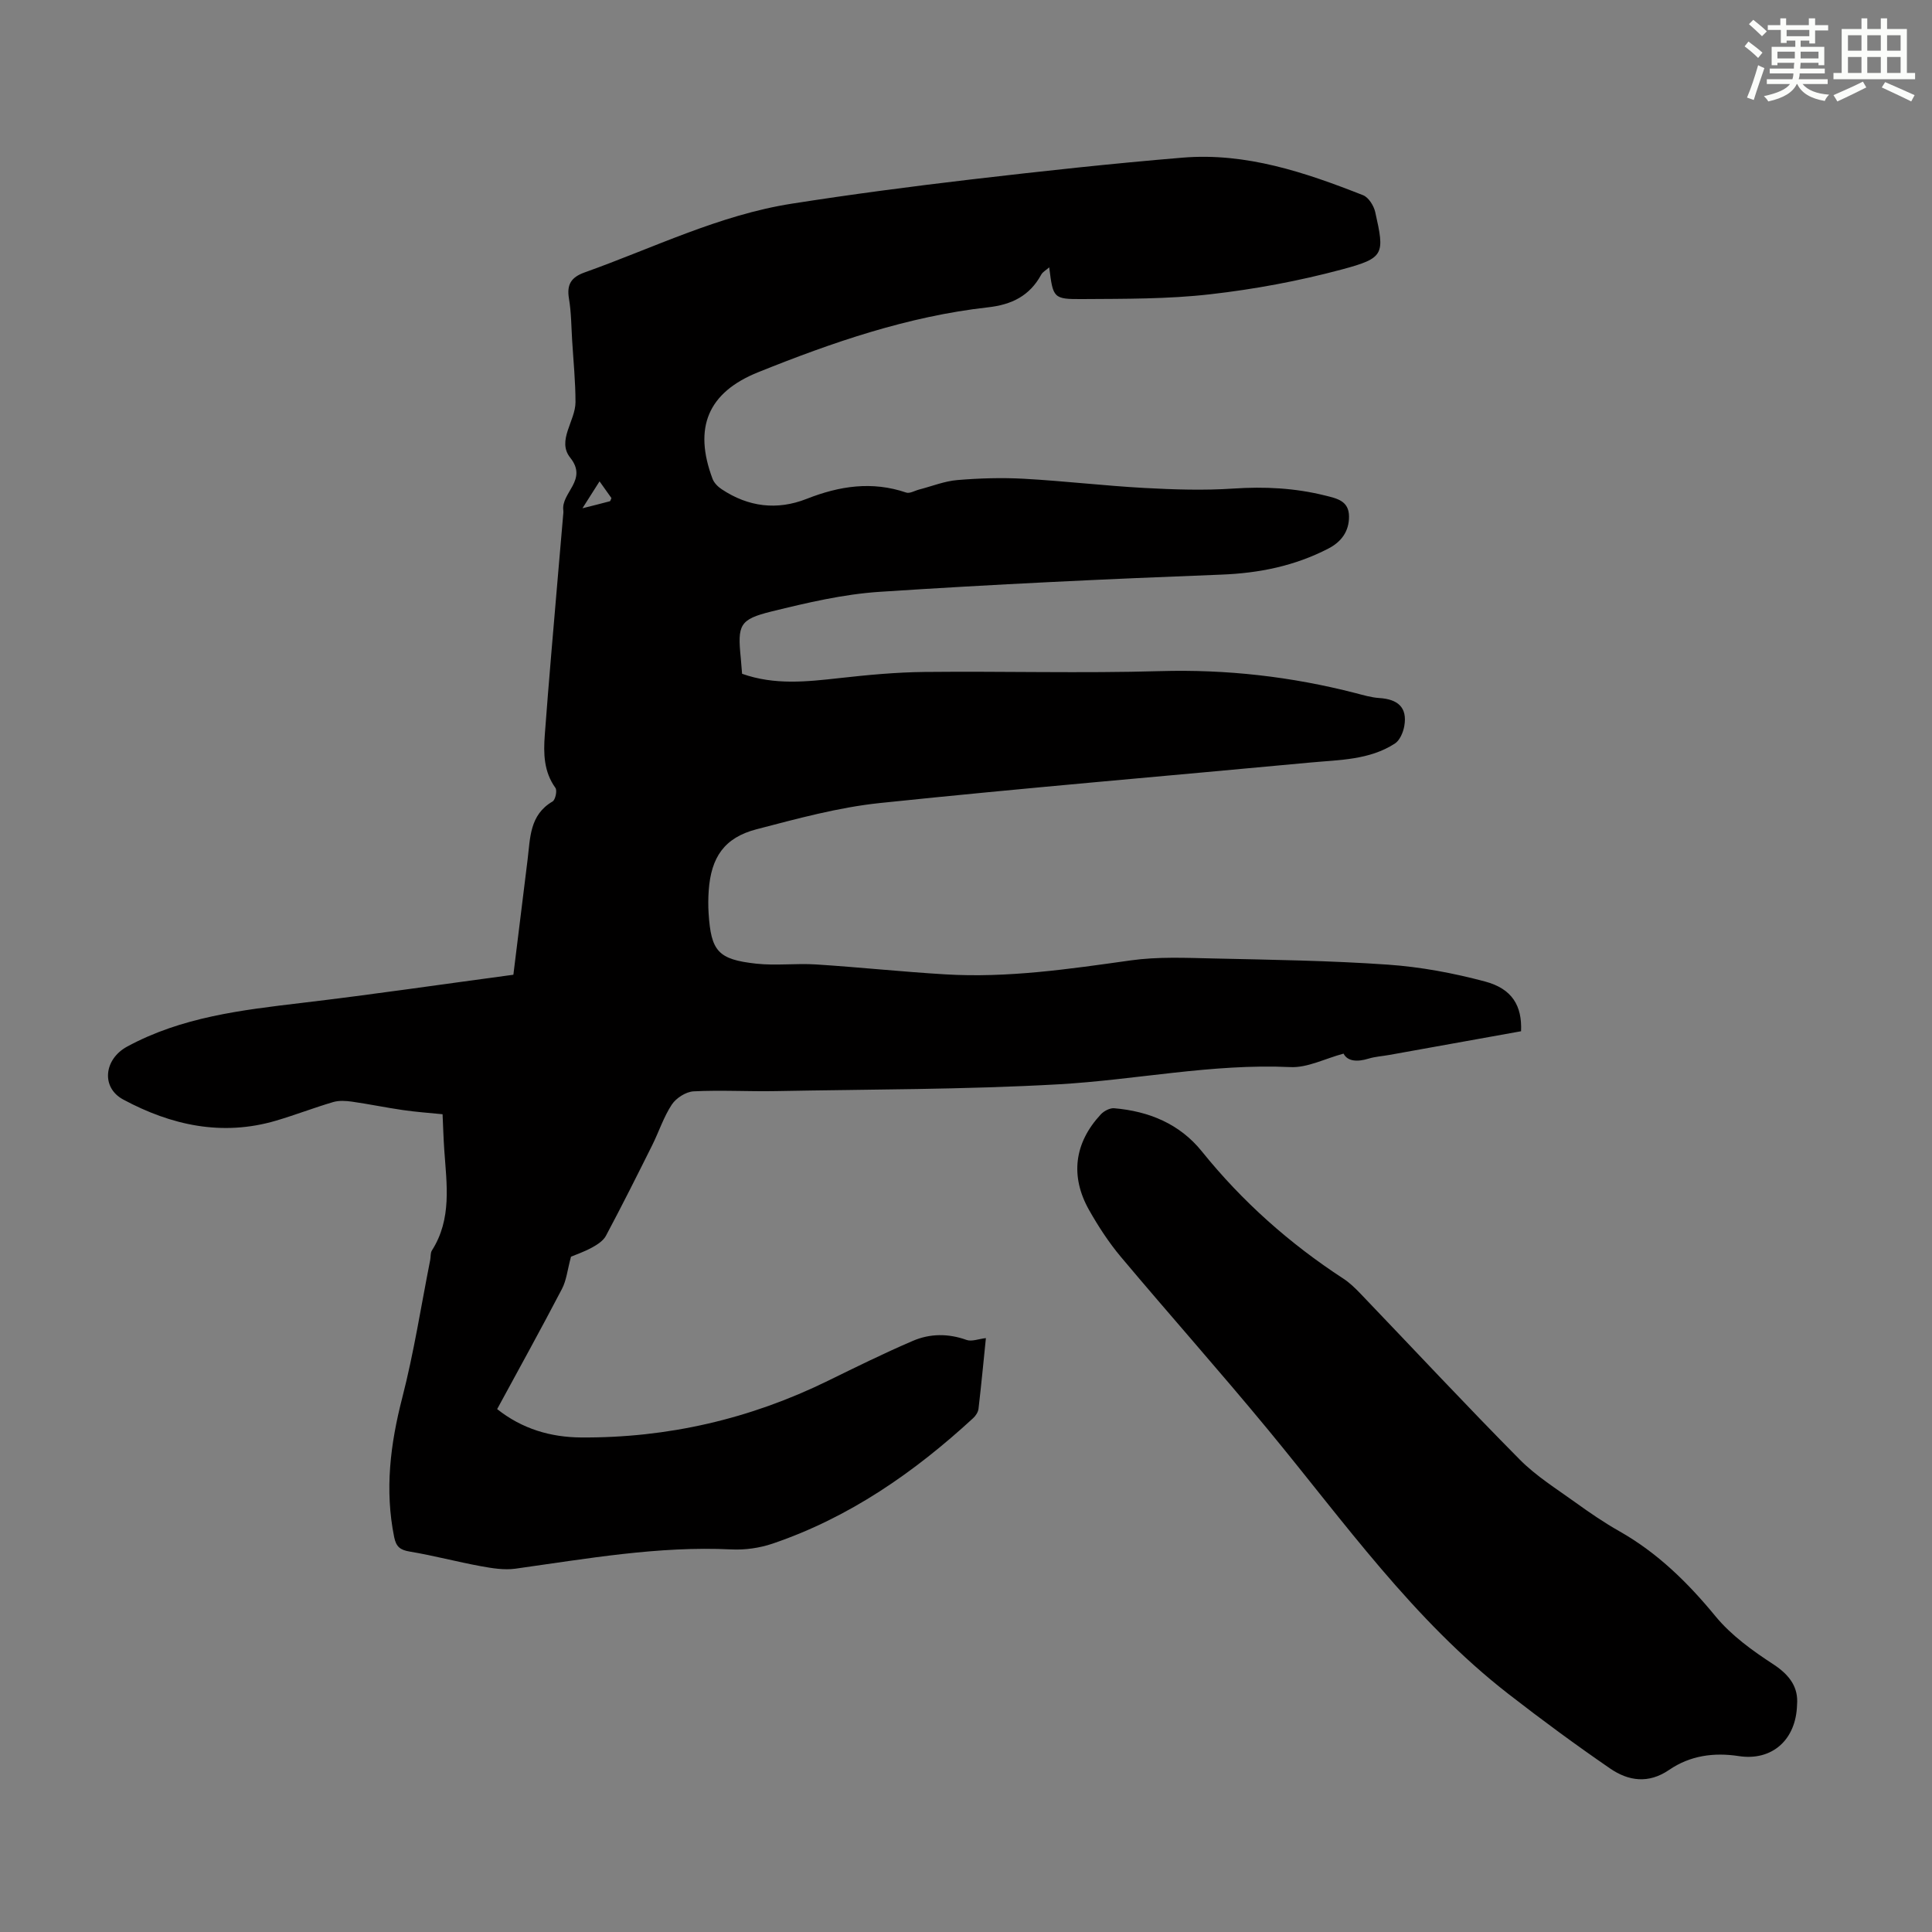
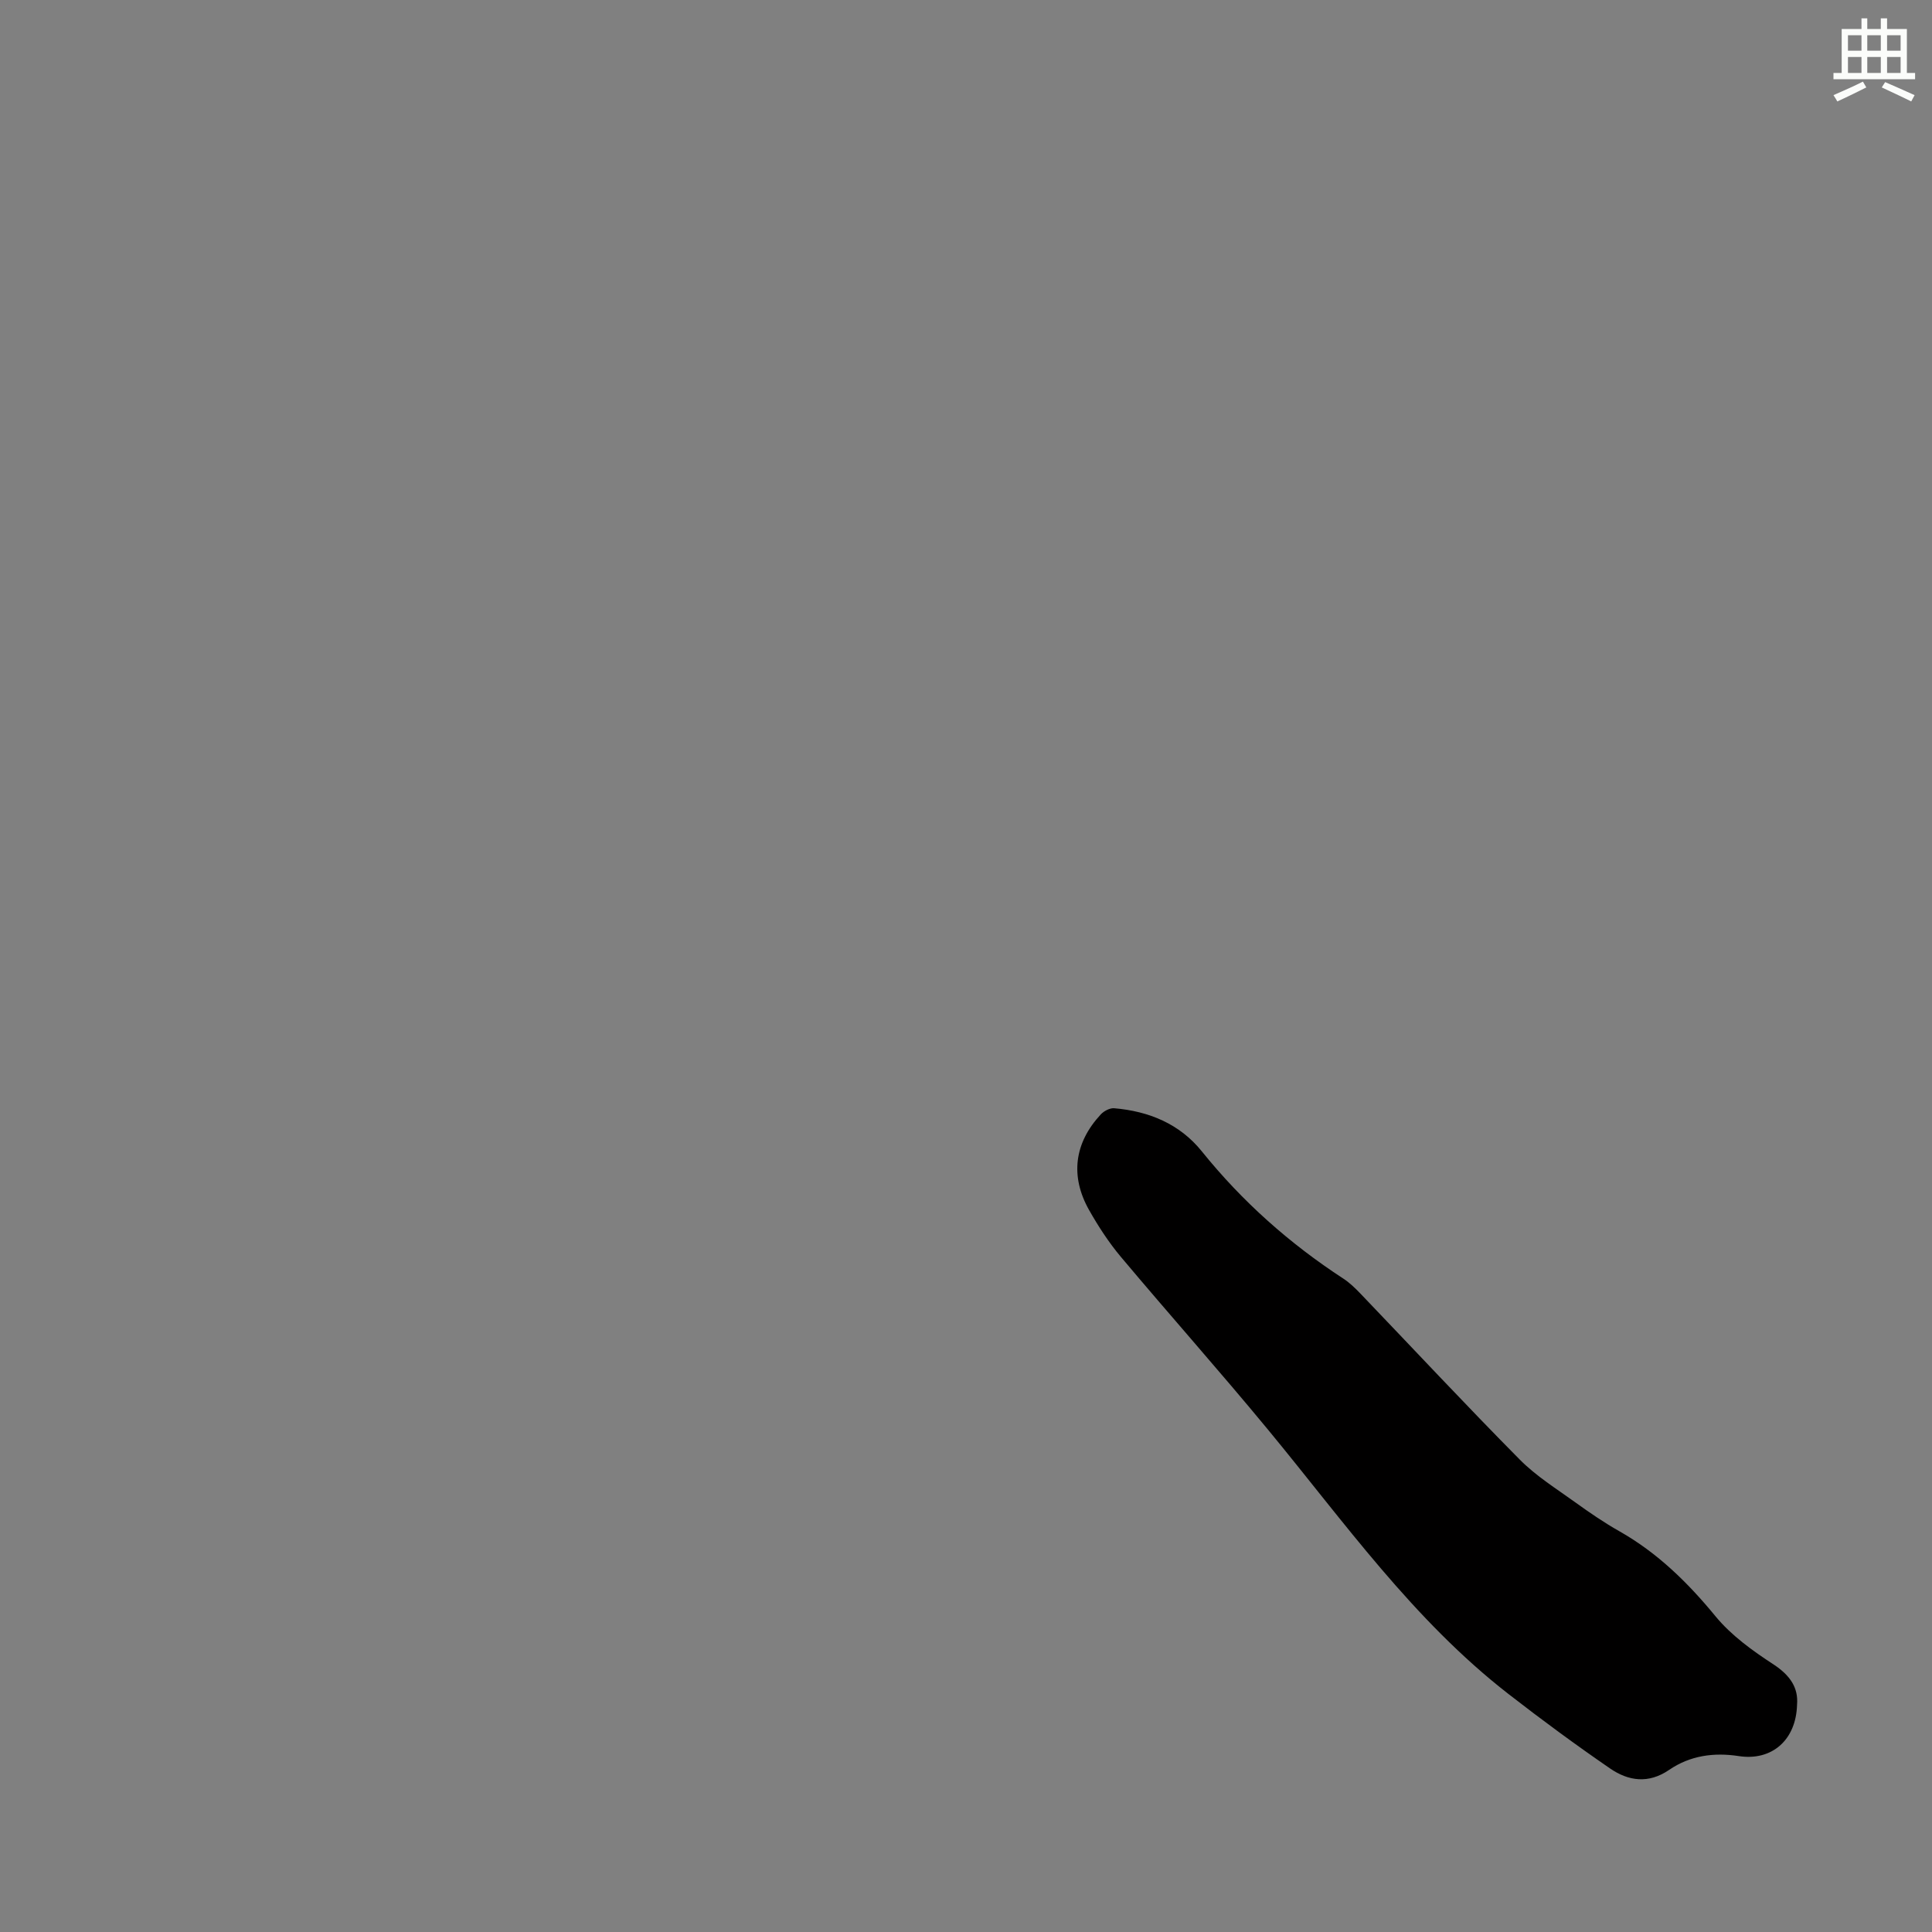
<svg xmlns="http://www.w3.org/2000/svg" enable-background="new 0 0 400 400" viewBox="0 0 400 400">
  <rect x="0" y="0" width="400" height="400" fill="#808080" stroke="none" />
-   <path d="m153.64 139.5c6.76 2.39 13.4 1.64 20.1.9 5.88-.66 11.8-1.22 17.72-1.28 16.23-.17 32.48.3 48.7-.17 13.78-.4 27.21 1.13 40.49 4.55 1.62.42 3.26.91 4.92 1.02 3.75.24 5.87 1.87 5.17 5.82-.23 1.3-.93 2.94-1.94 3.6-5.29 3.43-11.49 3.37-17.47 3.93-29.72 2.79-59.48 5.28-89.17 8.39-8.61.9-17.11 3.24-25.53 5.43-6.64 1.73-9.42 5.77-9.9 12.72-.11 1.56-.12 3.13-.02 4.69.51 7.85 1.94 9.55 9.89 10.42 4.08.44 8.26-.11 12.38.16 8.92.57 17.81 1.52 26.72 2.05 12.92.78 25.64-1.1 38.4-2.89 5.6-.79 11.37-.53 17.06-.4 12.08.27 24.17.44 36.21 1.28 6.75.47 13.54 1.74 20.09 3.49 5.63 1.5 7.69 5.04 7.46 10.3-9.04 1.63-18.15 3.27-27.26 4.9-1.43.26-2.91.34-4.29.76-2.39.74-4.39.57-5.2-1.03-3.9 1.05-7.5 2.96-11 2.79-16.22-.76-32.07 2.67-48.11 3.57-19.42 1.09-38.91 1.03-58.37 1.4-5.69.11-11.4-.24-17.08.05-1.59.08-3.62 1.38-4.52 2.74-1.7 2.58-2.67 5.63-4.06 8.42-3.13 6.28-6.28 12.56-9.58 18.75-.56 1.05-1.83 1.86-2.94 2.46-1.65.89-3.45 1.51-4.29 1.86-.74 2.74-.94 4.9-1.87 6.67-4.34 8.31-8.87 16.51-13.42 24.89 5.22 4.14 11.12 5.82 17.33 5.87 17.95.13 35.02-3.82 51.16-11.73 5.82-2.85 11.63-5.72 17.58-8.27 3.56-1.53 7.33-1.55 11.12-.19 1.06.38 2.48-.21 4-.38-.48 4.68-.95 9.67-1.53 14.63-.08.69-.58 1.46-1.12 1.95-12.21 11.24-25.64 20.57-41.48 25.96-2.7.92-5.74 1.35-8.58 1.21-15.1-.73-29.86 1.92-44.7 3.99-2.33.32-4.82-.09-7.18-.52-4.91-.9-9.75-2.2-14.68-3.02-2-.33-2.83-.99-3.24-2.99-1.98-9.79-.8-19.26 1.67-28.85 2.42-9.39 3.9-19.01 5.79-28.54.13-.65.02-1.44.35-1.96 4.18-6.55 3.05-13.73 2.56-20.84-.16-2.34-.23-4.68-.35-7.37-2.79-.28-5.54-.47-8.26-.87-3.52-.51-7.01-1.24-10.53-1.74-1.28-.18-2.69-.26-3.89.1-3.97 1.17-7.83 2.67-11.8 3.84-11.18 3.29-21.7.96-31.63-4.37-4.66-2.5-3.97-8.37.78-10.95 11.3-6.14 23.71-7.58 36.18-9.06 14.54-1.72 29.04-3.85 43.81-5.83 1.01-8.13 1.98-15.97 2.94-23.82.56-4.51.4-9.27 5.17-12.05.59-.34.99-2.26.6-2.81-2.43-3.36-2.49-7.15-2.21-10.93.83-11.27 1.84-22.53 2.79-33.79.33-3.9.68-7.8 1.01-11.71.03-.33.08-.68.04-1.01-.5-3.71 5.16-6.27 1.43-10.93-2.83-3.53 1.08-7.6 1.09-11.49 0-4.24-.43-8.49-.69-12.73-.18-2.9-.18-5.84-.66-8.7-.5-2.95.45-4.44 3.27-5.45 14.18-5.05 27.81-11.86 42.85-14.22 12.37-1.94 24.79-3.57 37.23-5.03 14.54-1.7 29.1-3.29 43.69-4.5 13.14-1.09 25.38 3.05 37.38 7.78 1.13.45 2.2 2.16 2.5 3.46 1.98 8.8 1.94 9.54-6.91 11.91-8.92 2.39-18.11 4.1-27.28 5.14-8.74 1-17.63.93-26.45.99-6.04.04-6.05-.21-6.85-6.57-.66.59-1.34.94-1.65 1.5-2.39 4.4-6.1 6.23-11.04 6.78-16.57 1.86-32.21 7.25-47.58 13.44-10.39 4.18-13.43 11.46-9.43 22.08.32.84 1.12 1.64 1.9 2.15 5.51 3.66 11.45 4.4 17.59 1.98 6.77-2.67 13.53-3.71 20.6-1.3.74.25 1.79-.4 2.69-.63 2.64-.68 5.24-1.74 7.91-1.96 4.55-.38 9.17-.52 13.73-.27 8.35.46 16.67 1.45 25.02 1.91 6.13.33 12.3.53 18.41.12 6.44-.43 12.71-.12 18.96 1.44 2.49.62 4.94 1.1 4.96 4.34.02 3.09-1.6 5.26-4.27 6.64-6.96 3.6-14.32 5.1-22.19 5.4-23.58.9-47.16 2.01-70.71 3.56-7.53.49-15.03 2.26-22.4 4.07-6.65 1.64-7.05 2.78-6.36 9.64.08 1.03.16 2.03.27 3.26zm-29.51-39.84c-1.38 2.18-2.46 3.87-3.54 5.57 1.89-.48 3.79-.94 5.67-1.45.13-.03.18-.36.33-.66-.6-.85-1.23-1.73-2.46-3.46z" fill="#010000" />
  <path d="m372.06 352.93c-.19 7.34-5.23 11.7-12.06 10.65-5.21-.8-10.11-.1-14.43 2.86-4.27 2.92-8.42 2.31-12.21-.29-7.16-4.92-14.18-10.09-21.04-15.42-19.76-15.35-34.06-35.68-49.79-54.73-9.97-12.08-20.39-23.78-30.46-35.77-2.5-2.98-4.66-6.3-6.58-9.69-3.98-7.04-3.06-13.94 2.43-19.83.65-.69 1.86-1.33 2.75-1.26 7.18.61 13.56 3.22 18.15 8.92 8.36 10.38 18.16 19.09 29.3 26.35 1.29.84 2.44 1.96 3.52 3.08 10.99 11.47 21.83 23.1 33.01 34.39 3.41 3.45 7.66 6.08 11.63 8.95 2.9 2.09 5.87 4.12 8.98 5.88 7.91 4.48 14.18 10.63 19.93 17.63 3.26 3.96 7.68 7.14 12.03 9.97 3.43 2.27 5.13 4.82 4.84 8.31z" fill="#010000" />
  <g fill="#fbfcfa">
-     <path d="m361.2 9.6.8-1c.9.7 1.9 1.4 2.9 2.3l-.9 1.1c-1-1-2-1.8-2.8-2.4zm.5 10.6c.9-2.1 1.6-4.3 2.3-6.7.4.2.8.4 1.3.6-.7 2.1-1.5 4.3-2.2 6.6zm.4-15.2.9-.9c1 .8 2 1.6 2.8 2.4l-1 1c-.9-.9-1.8-1.7-2.7-2.5zm12.5-1.2h1.2v1.4h2.7v1.1h-2.7v2.7h-1.2v-.6h-1.8v1.3h4.9v3.8h-1.2v-.5h-3.7c0 .4-.1.9-.1 1.2h5.1v1h-5.2c0 .5-.1.9-.2 1.2h6v1h-5.2c1.1 1.3 2.9 2 5.5 2.2-.4.4-.7.8-.9 1.3-2.9-.5-4.8-1.6-5.7-3.5h-.1c-.8 1.7-2.7 2.9-5.9 3.6-.2-.4-.6-.8-.9-1.1 2.8-.6 4.6-1.4 5.4-2.5h-4.8v-1h5.3c.1-.3.2-.7.2-1.2h-4.9v-1h5c0-.4 0-.8.1-1.2h-3.5v.5h-1.2v-3.8h4.9v-1.3h-1.8v.5h-1.2v-2.7h-2.7v-1h2.6v-1.4h1.2v1.4h4.7v-1.4zm-6.6 8.3h3.6c0-.4 0-.9 0-1.4h-3.6zm1.9-4.6h4.7v-1.3h-4.7zm6.6 3.2h-3.7v1.4h3.7z" />
    <path d="m385.3 3.8h1.3v2.2h2.8v-2.2h1.3v2.2h4.1v9.1h1.7v1.3h-16.9v-1.3h1.7v-9.1h4.1v-2.2zm.4 13.1.7 1.2c-1.8.9-3.8 1.9-6 2.9-.2-.4-.5-.8-.8-1.3 2.3-1 4.3-1.9 6.1-2.8zm-3.1-6.4h2.8v-3.2h-2.8zm0 4.6h2.8v-3.3h-2.8zm4-4.6h2.8v-3.2h-2.8zm0 4.6h2.8v-3.3h-2.8zm3.7 1.9c2.1.9 4.1 1.8 6.1 2.7l-.7 1.3c-2.2-1.1-4.2-2-6.1-2.9zm3.2-9.7h-2.8v3.2h2.8zm-2.8 7.8h2.8v-3.3h-2.8z" />
  </g>
</svg>